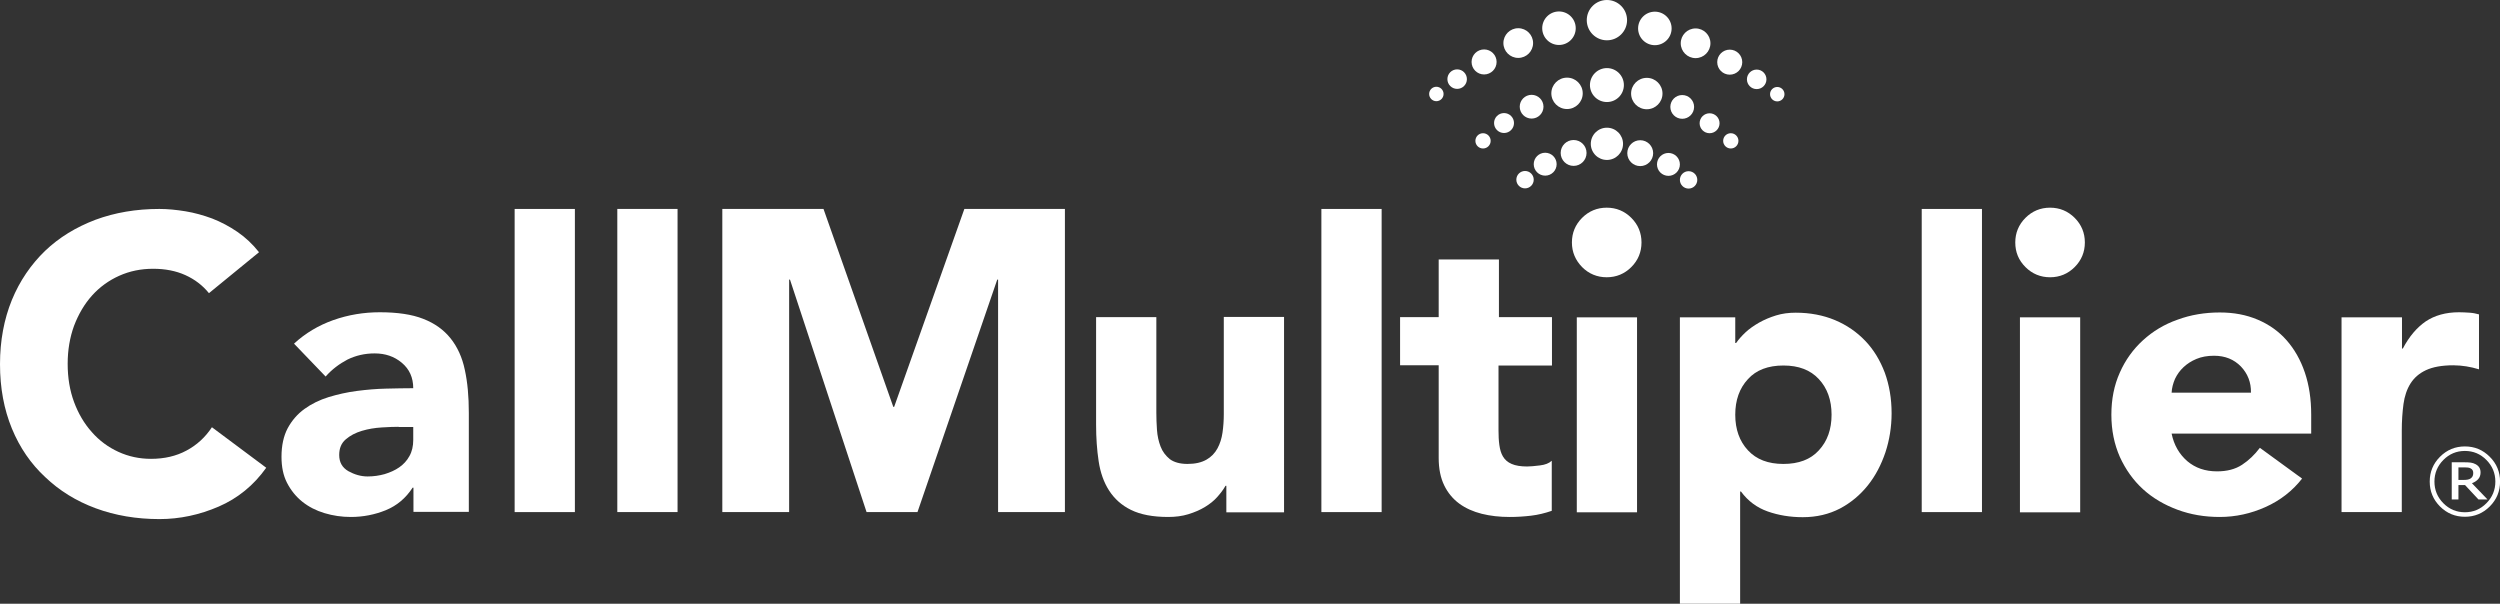
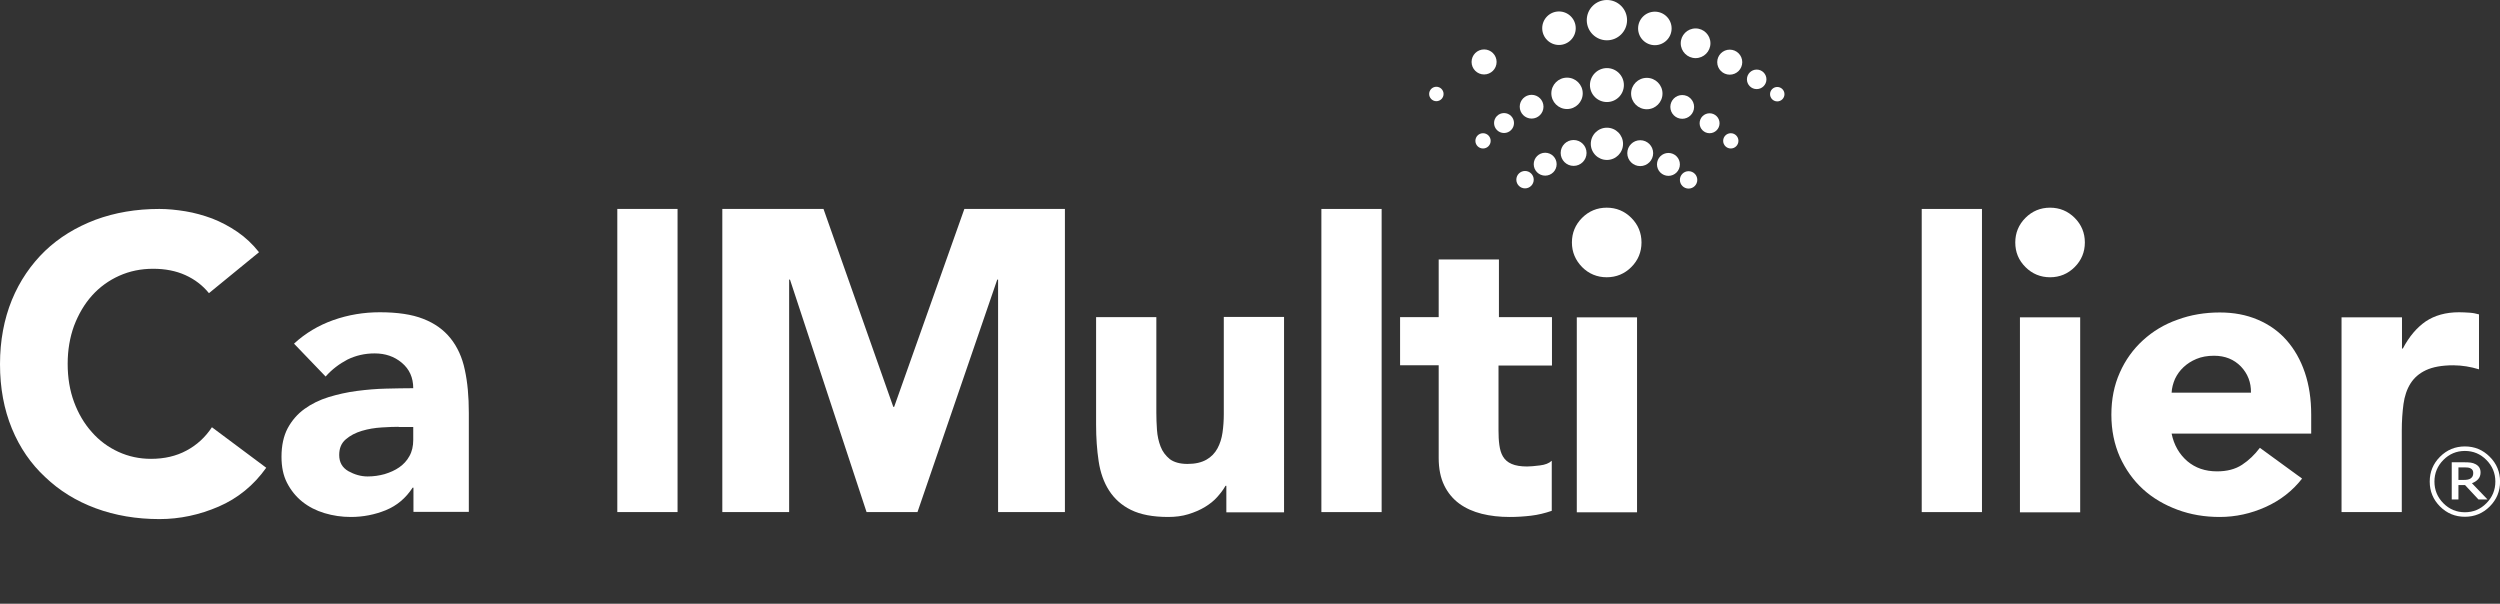
<svg xmlns="http://www.w3.org/2000/svg" version="1.1" id="logo-svg" x="0px" y="0px" viewBox="0 0 1178.5 284.6" style="enable-background:new 0 0 1178.5 284.6;" xml:space="preserve">
  <rect x="0" y="0" width="1178.5" height="284.6" fill="#333333" stroke="none" />
  <style id="style2">
		.logo-red{fill: white}
		.logo-blue {fill: white}
	</style>
  <g id="g88" style="fill-opacity:1">
    <path class="logo-red" d="M98.5,138.2c-3-3.7-6.7-6.5-11.1-8.5c-4.4-2-9.5-3-15.2-3c-5.8,0-11.1,1.1-16,3.3c-4.9,2.2-9.2,5.3-12.8,9.3    c-3.6,4-6.4,8.8-8.5,14.3c-2,5.5-3,11.5-3,17.9c0,6.6,1,12.6,3,18c2,5.4,4.8,10.2,8.4,14.2c3.5,4,7.7,7.1,12.5,9.3    c4.8,2.2,9.9,3.3,15.4,3.3c6.3,0,11.9-1.3,16.7-3.9c4.9-2.6,8.9-6.3,12-11l25.6,19.1c-5.9,8.3-13.4,14.4-22.4,18.3    c-9,3.9-18.4,5.9-27.9,5.9c-10.9,0-20.9-1.7-30.1-5.1c-9.2-3.4-17.1-8.3-23.8-14.7C14.6,218.7,9.3,211,5.6,202    c-3.7-9-5.6-19.1-5.6-30.3c0-11.1,1.9-21.2,5.6-30.3c3.7-9,9-16.7,15.6-23.1c6.7-6.4,14.6-11.2,23.8-14.7    c9.2-3.4,19.2-5.1,30.1-5.1c3.9,0,8,0.4,12.3,1.1c4.3,0.7,8.5,1.9,12.6,3.4c4.1,1.6,8.1,3.7,11.9,6.3c3.8,2.6,7.2,5.8,10.2,9.6    L98.5,138.2z" id="path4" style="fill-opacity:1" />
    <path class="logo-red" d="M194.9,229.9h-0.4c-3.2,4.9-7.3,8.4-12.6,10.6c-5.2,2.1-10.7,3.2-16.5,3.2c-4.3,0-8.4-0.6-12.4-1.8    c-4-1.2-7.5-3-10.5-5.4c-3-2.4-5.4-5.4-7.2-8.9c-1.8-3.5-2.6-7.6-2.6-12.3c0-5.3,1-9.8,2.9-13.4c2-3.7,4.6-6.7,7.9-9.1    c3.3-2.4,7.2-4.3,11.4-5.6c4.3-1.3,8.7-2.3,13.3-2.9c4.6-0.6,9.2-1,13.8-1.1c4.6-0.1,8.9-0.2,12.8-0.2c0-5-1.8-9-5.4-12    c-3.6-3-7.8-4.4-12.8-4.4c-4.7,0-8.9,1-12.8,2.9c-3.8,2-7.3,4.6-10.3,8L138.6,162c5.3-4.9,11.5-8.6,18.5-11.1    c7.1-2.5,14.4-3.7,21.9-3.7c8.3,0,15.2,1,20.5,3.1c5.4,2.1,9.6,5.1,12.9,9.2c3.2,4,5.5,9,6.7,14.8c1.3,5.9,1.9,12.6,1.9,20.3v46.7    h-26.1V229.9z M187.9,201.2c-2.1,0-4.8,0.1-8,0.3c-3.2,0.2-6.3,0.7-9.3,1.6c-3,0.9-5.5,2.2-7.6,4c-2.1,1.8-3.1,4.2-3.1,7.4    c0,3.4,1.4,5.9,4.3,7.6c2.9,1.6,5.9,2.5,9.1,2.5c2.8,0,5.5-0.4,8-1.1c2.6-0.8,4.9-1.8,6.9-3.2c2-1.4,3.6-3.1,4.8-5.3    c1.2-2.1,1.8-4.7,1.8-7.6v-6.1H187.9z" id="path6" style="fill-opacity:1" />
-     <path class="logo-red" d="M242.6,98.5H271v142.9h-28.4V98.5z" id="path8" style="fill-opacity:1" />
    <path class="logo-red" d="M291,98.5h28.4v142.9H291V98.5z" id="path10" style="fill-opacity:1" />
    <path class="logo-blue" d="M340.6,98.5h47.6l32.9,93.3h0.4l33.1-93.3h47.4v142.9h-31.5V131.8h-0.4l-37.6,109.6h-24l-36.1-109.6h-0.4    v109.6h-31.5V98.5z" id="path12" style="fill-opacity:1" />
    <path class="logo-blue" d="M605.3,241.5h-27.2V229h-0.4c-1,1.8-2.3,3.5-3.9,5.3c-1.6,1.8-3.5,3.3-5.8,4.7c-2.3,1.4-4.9,2.5-7.8,3.4    c-2.9,0.9-6.1,1.3-9.5,1.3c-7.2,0-13-1.1-17.5-3.3c-4.5-2.2-7.9-5.3-10.4-9.2c-2.5-3.9-4.1-8.5-4.9-13.8c-0.8-5.3-1.2-11-1.2-17.2    v-50.7h28.4v45c0,2.6,0.1,5.4,0.3,8.2c0.2,2.8,0.8,5.5,1.7,7.8c0.9,2.4,2.4,4.3,4.3,5.9c2,1.5,4.8,2.3,8.4,2.3c3.7,0,6.6-0.7,8.9-2    c2.3-1.3,4-3.1,5.2-5.3c1.2-2.2,2-4.7,2.4-7.5c0.4-2.8,0.6-5.7,0.6-8.7v-45.8h28.4V241.5z" id="path14" style="fill-opacity:1" />
    <path class="logo-blue" d="M622.9,98.5h28.4v142.9h-28.4V98.5z" id="path16" style="fill-opacity:1" />
    <path class="logo-blue" d="M731.4,172.3h-25v30.6c0,2.5,0.1,4.8,0.4,6.9c0.3,2.1,0.8,3.9,1.7,5.4c0.9,1.5,2.2,2.7,4.1,3.5    c1.8,0.8,4.3,1.2,7.3,1.2c1.5,0,3.5-0.2,6-0.5c2.5-0.3,4.3-1,5.6-2.2v23.6c-3.2,1.1-6.4,1.9-9.8,2.3c-3.4,0.4-6.7,0.6-10,0.6    c-4.8,0-9.2-0.5-13.2-1.5c-4-1-7.6-2.6-10.6-4.8c-3-2.2-5.4-5.1-7.1-8.6c-1.7-3.5-2.6-7.8-2.6-12.9v-43.7h-18.2v-22.7h18.2v-27.2    h28.4v27.2h25V172.3z" id="path18" style="fill-opacity:1" />
    <path class="logo-blue" d="M743.3,149.6h28.4v91.9h-28.4V149.6z" id="path20" style="fill-opacity:1" />
-     <path class="logo-blue" d="M791.9,149.6H818v12.1h0.4c1.1-1.6,2.6-3.3,4.4-5c1.8-1.7,4-3.2,6.4-4.6c2.5-1.4,5.1-2.5,8-3.4    c2.9-0.9,6-1.3,9.3-1.3c6.8,0,13,1.2,18.5,3.5c5.5,2.3,10.3,5.6,14.3,9.8c4,4.2,7,9.2,9.2,15c2.1,5.8,3.2,12.2,3.2,19.1    c0,6.4-1,12.6-2.9,18.4c-2,5.9-4.7,11.1-8.3,15.6c-3.6,4.5-8,8.2-13.1,10.9c-5.2,2.7-11,4.1-17.6,4.1c-5.9,0-11.4-0.9-16.5-2.7    c-5.1-1.8-9.3-4.9-12.6-9.4h-0.4v52.9h-28.4V149.6z M818,195.5c0,6.9,2,12.5,6,16.8c4,4.3,9.5,6.4,16.7,6.4s12.8-2.1,16.7-6.4    c4-4.3,6-9.9,6-16.8c0-6.9-2-12.5-6-16.8c-4-4.3-9.5-6.4-16.7-6.4s-12.8,2.1-16.7,6.4C820,183,818,188.6,818,195.5z" id="path22" style="fill-opacity:1" />
    <path class="logo-blue" d="M905.9,98.5h28.4v142.9h-28.4V98.5z" id="path24" style="fill-opacity:1" />
    <path class="logo-blue" d="M950,114.3c0-4.5,1.6-8.4,4.8-11.6c3.2-3.2,7.1-4.8,11.6-4.8s8.4,1.6,11.6,4.8c3.2,3.2,4.8,7.1,4.8,11.6    c0,4.5-1.6,8.4-4.8,11.6c-3.2,3.2-7.1,4.8-11.6,4.8s-8.4-1.6-11.6-4.8C951.6,122.7,950,118.9,950,114.3z M952.2,149.6h28.4v91.9    h-28.4V149.6z" id="path26" style="fill-opacity:1" />
    <path class="logo-blue" d="M1085.2,225.6c-4.5,5.8-10.3,10.3-17.2,13.4c-6.9,3.1-14.1,4.7-21.6,4.7c-7.1,0-13.7-1.1-19.9-3.4    c-6.2-2.3-11.7-5.5-16.3-9.7c-4.6-4.2-8.2-9.3-10.9-15.2c-2.6-5.9-4-12.5-4-19.9c0-7.3,1.3-13.9,4-19.9c2.6-5.9,6.3-11,10.9-15.2    c4.6-4.2,10-7.5,16.3-9.7c6.2-2.3,12.9-3.4,19.9-3.4c6.6,0,12.5,1.1,17.9,3.4c5.4,2.3,9.9,5.5,13.6,9.7c3.7,4.2,6.6,9.3,8.6,15.2    c2,5.9,3,12.5,3,19.9v8.9h-65.8c1.1,5.4,3.6,9.7,7.4,13c3.8,3.2,8.4,4.8,14,4.8c4.7,0,8.6-1,11.8-3.1c3.2-2.1,6-4.8,8.4-8    L1085.2,225.6z M1061.1,185.1c0.1-4.8-1.5-8.9-4.7-12.3c-3.3-3.4-7.5-5.1-12.7-5.1c-3.2,0-5.9,0.5-8.3,1.5c-2.4,1-4.4,2.3-6.1,3.9    c-1.7,1.6-3,3.4-4,5.5c-0.9,2.1-1.5,4.3-1.6,6.5H1061.1z" id="path28" style="fill-opacity:1" />
    <path class="logo-blue" d="M1103.9,149.6h28.4v14.7h0.4c3-5.7,6.6-9.9,10.8-12.8c4.2-2.8,9.4-4.3,15.7-4.3c1.6,0,3.3,0.1,4.9,0.2    c1.6,0.1,3.1,0.4,4.5,0.8v25.9c-2-0.6-4-1.1-6-1.4c-2-0.3-4-0.5-6.1-0.5c-5.4,0-9.7,0.8-12.9,2.3c-3.2,1.5-5.6,3.6-7.3,6.3    c-1.7,2.7-2.8,6-3.3,9.7c-0.5,3.8-0.8,7.9-0.8,12.5v38.4h-28.4V149.6z" id="path30" style="fill-opacity:1" />
    <circle class="logo-red" cx="757.5" cy="9.5" r="9.5" id="circle32" style="fill-opacity:1" />
    <circle class="logo-red" cx="780.1" cy="13.4" r="7.9" id="circle34" style="fill-opacity:1" />
    <circle class="logo-red" cx="799.3" cy="20.4" r="7" id="circle36" style="fill-opacity:1" />
    <circle class="logo-red" cx="815.4" cy="29.3" r="5.9" id="circle38" style="fill-opacity:1" />
    <circle class="logo-red" cx="828.1" cy="37.4" r="4.6" id="circle40" style="fill-opacity:1" />
    <circle class="logo-red" cx="837.8" cy="44.4" r="3.4" id="circle42" style="fill-opacity:1" />
    <circle class="logo-red" cx="757.5" cy="40.1" r="8" id="circle44" style="fill-opacity:1" />
    <circle class="logo-red" cx="776.3" cy="44.1" r="7.4" id="circle46" style="fill-opacity:1" />
    <circle class="logo-red" cx="793" cy="50.4" r="5.6" id="circle48" style="fill-opacity:1" />
    <circle class="logo-red" cx="805.9" cy="58.1" r="4.7" id="circle50" style="fill-opacity:1" />
    <circle class="logo-red" cx="815.9" cy="66.4" r="3.6" id="circle52" style="fill-opacity:1" />
    <circle class="logo-red" cx="757.5" cy="67.8" r="7.6" id="circle54" style="fill-opacity:1" />
    <circle class="logo-red" cx="773.2" cy="72.2" r="6.1" id="circle56" style="fill-opacity:1" />
    <circle class="logo-red" cx="786.5" cy="77.5" r="5.4" id="circle58" style="fill-opacity:1" />
    <circle class="logo-red" cx="796" cy="84.8" r="4.1" id="circle60" style="fill-opacity:1" />
    <circle class="logo-red" cx="734.9" cy="13.3" r="7.9" id="circle62" style="fill-opacity:1" />
-     <circle class="logo-red" cx="715.7" cy="20.3" r="7" id="circle64" style="fill-opacity:1" />
    <circle class="logo-red" cx="699.6" cy="29.2" r="5.9" id="circle66" style="fill-opacity:1" />
-     <circle class="logo-red" cx="686.9" cy="37.3" r="4.6" id="circle68" style="fill-opacity:1" />
    <circle class="logo-red" cx="677.1" cy="44.3" r="3.4" id="circle70" style="fill-opacity:1" />
    <circle class="logo-red" cx="738.7" cy="44" r="7.4" id="circle72" style="fill-opacity:1" />
    <circle class="logo-red" cx="722" cy="50.3" r="5.6" id="circle74" style="fill-opacity:1" />
    <circle class="logo-red" cx="709" cy="58" r="4.7" id="circle76" style="fill-opacity:1" />
    <circle class="logo-red" cx="699.1" cy="66.4" r="3.6" id="circle78" style="fill-opacity:1" />
    <circle class="logo-red" cx="741.8" cy="72.1" r="6.1" id="circle80" style="fill-opacity:1" />
    <circle class="logo-red" cx="728.4" cy="77.4" r="5.4" id="circle82" style="fill-opacity:1" />
    <circle class="logo-red" cx="718.9" cy="84.7" r="4.1" id="circle84" style="fill-opacity:1" />
    <path class="logo-red" d="M741,114.3c0-4.5,1.6-8.4,4.8-11.6c3.2-3.2,7.1-4.8,11.6-4.8s8.4,1.6,11.6,4.8c3.2,3.2,4.8,7.1,4.8,11.6    c0,4.5-1.6,8.4-4.8,11.6c-3.2,3.2-7.1,4.8-11.6,4.8s-8.4-1.6-11.6-4.8C742.7,122.7,741,118.9,741,114.3z" id="path86" style="fill-opacity:1" />
    <path class="logo-blue" d="m 1168.505,232.708 q 0,4.661 -3.307,7.969 -3.294,3.294 -7.956,3.294 -4.662,0 -7.969,-3.294 -3.294,-3.307 -3.294,-7.969 0,-4.661 3.294,-7.956 3.307,-3.307 7.969,-3.307 4.661,0 7.956,3.307 3.307,3.294 3.307,7.956 z m -1.51,0 q 0,-4.036 -2.865,-6.927 -2.852,-2.891 -6.888,-2.891 -4.037,0 -6.901,2.891 -2.852,2.891 -2.852,6.927 0,4.036 2.852,6.927 2.865,2.891 6.901,2.891 4.036,0 6.888,-2.891 2.865,-2.891 2.865,-6.927 z m -2.5,5.729 h -2.904 l -4.31,-4.622 h -2.109 v 4.622 h -2.148 v -11.914 h 4.062 q 1.224,0 2.018,0.104 0.794,0.104 1.562,0.508 0.82,0.443 1.198,1.081 0.391,0.625 0.391,1.576 0,1.263 -0.742,2.109 -0.729,0.833 -2.018,1.328 z m -4.583,-8.503 q 0,-0.469 -0.182,-0.833 -0.182,-0.365 -0.612,-0.599 -0.404,-0.221 -0.859,-0.286 -0.456,-0.065 -1.146,-0.065 h -1.94 v 4.023 h 1.654 q 0.807,0 1.393,-0.117 0.586,-0.13 0.964,-0.43 0.404,-0.326 0.56,-0.716 0.169,-0.391 0.169,-0.977 z" style="fill-opacity:1;" id="path908" transform="matrix(1.472,0,0,1.472,-541.508,-115.52)" />
  </g>
</svg>